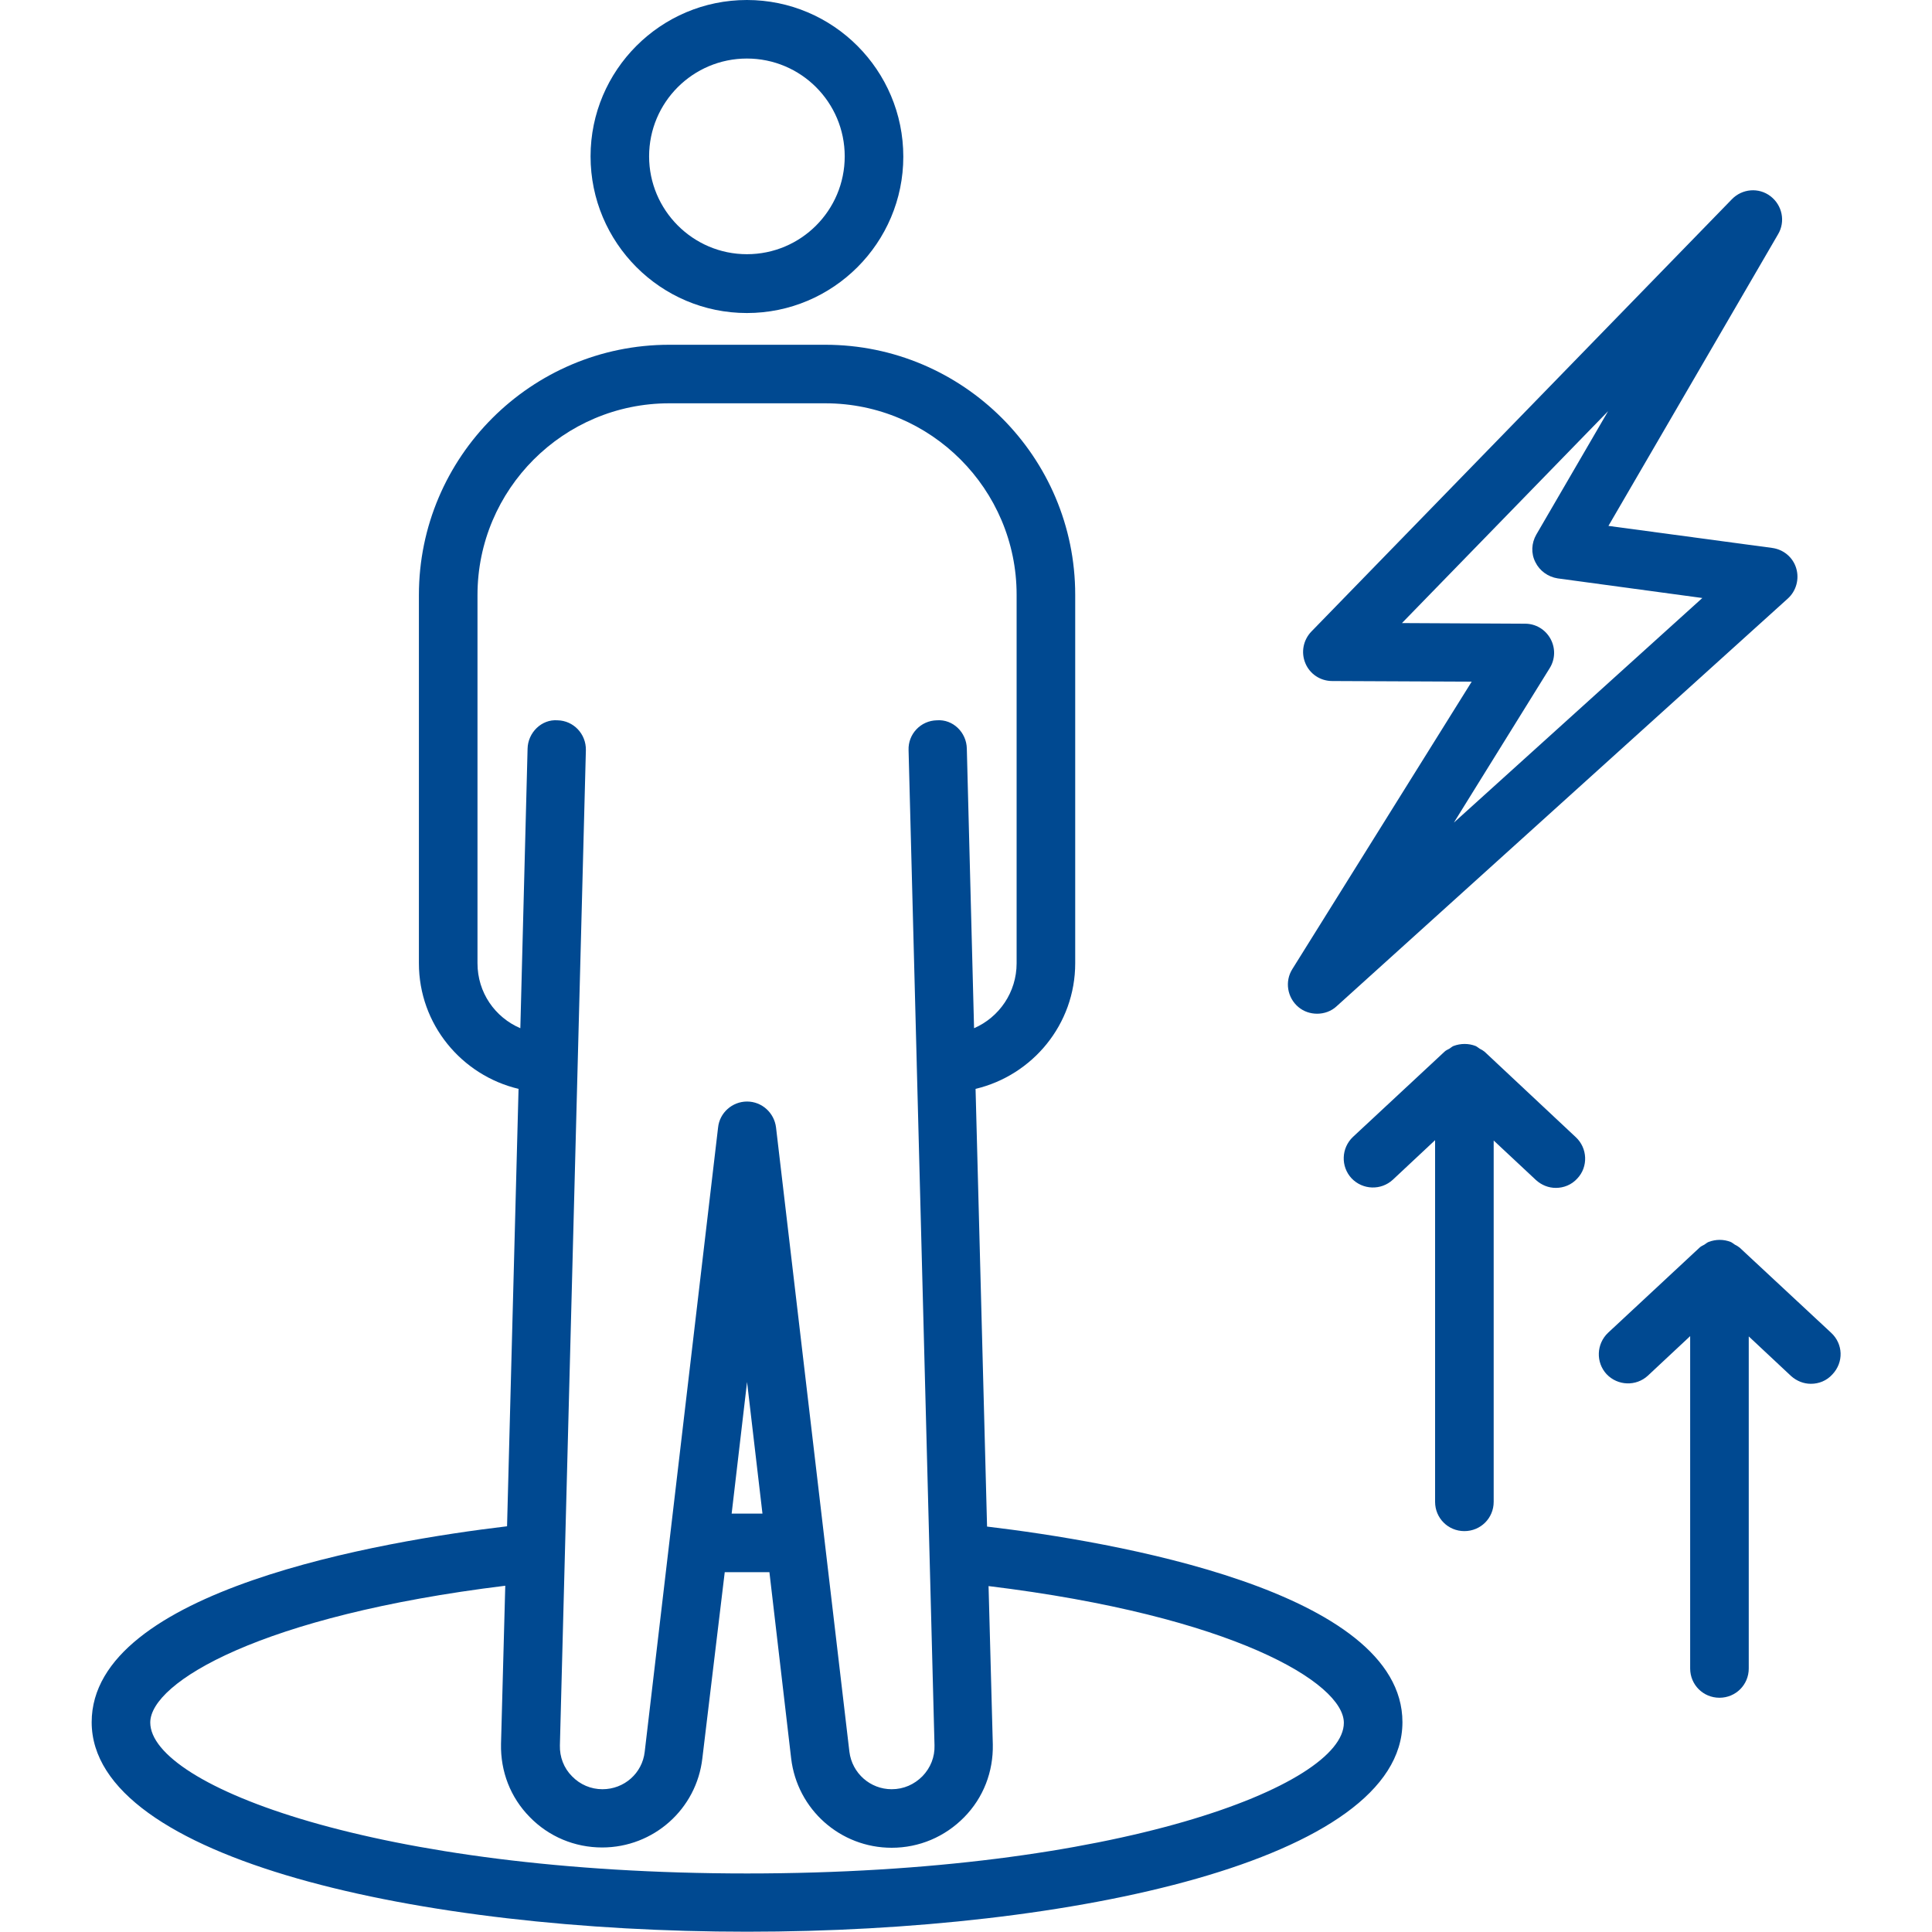
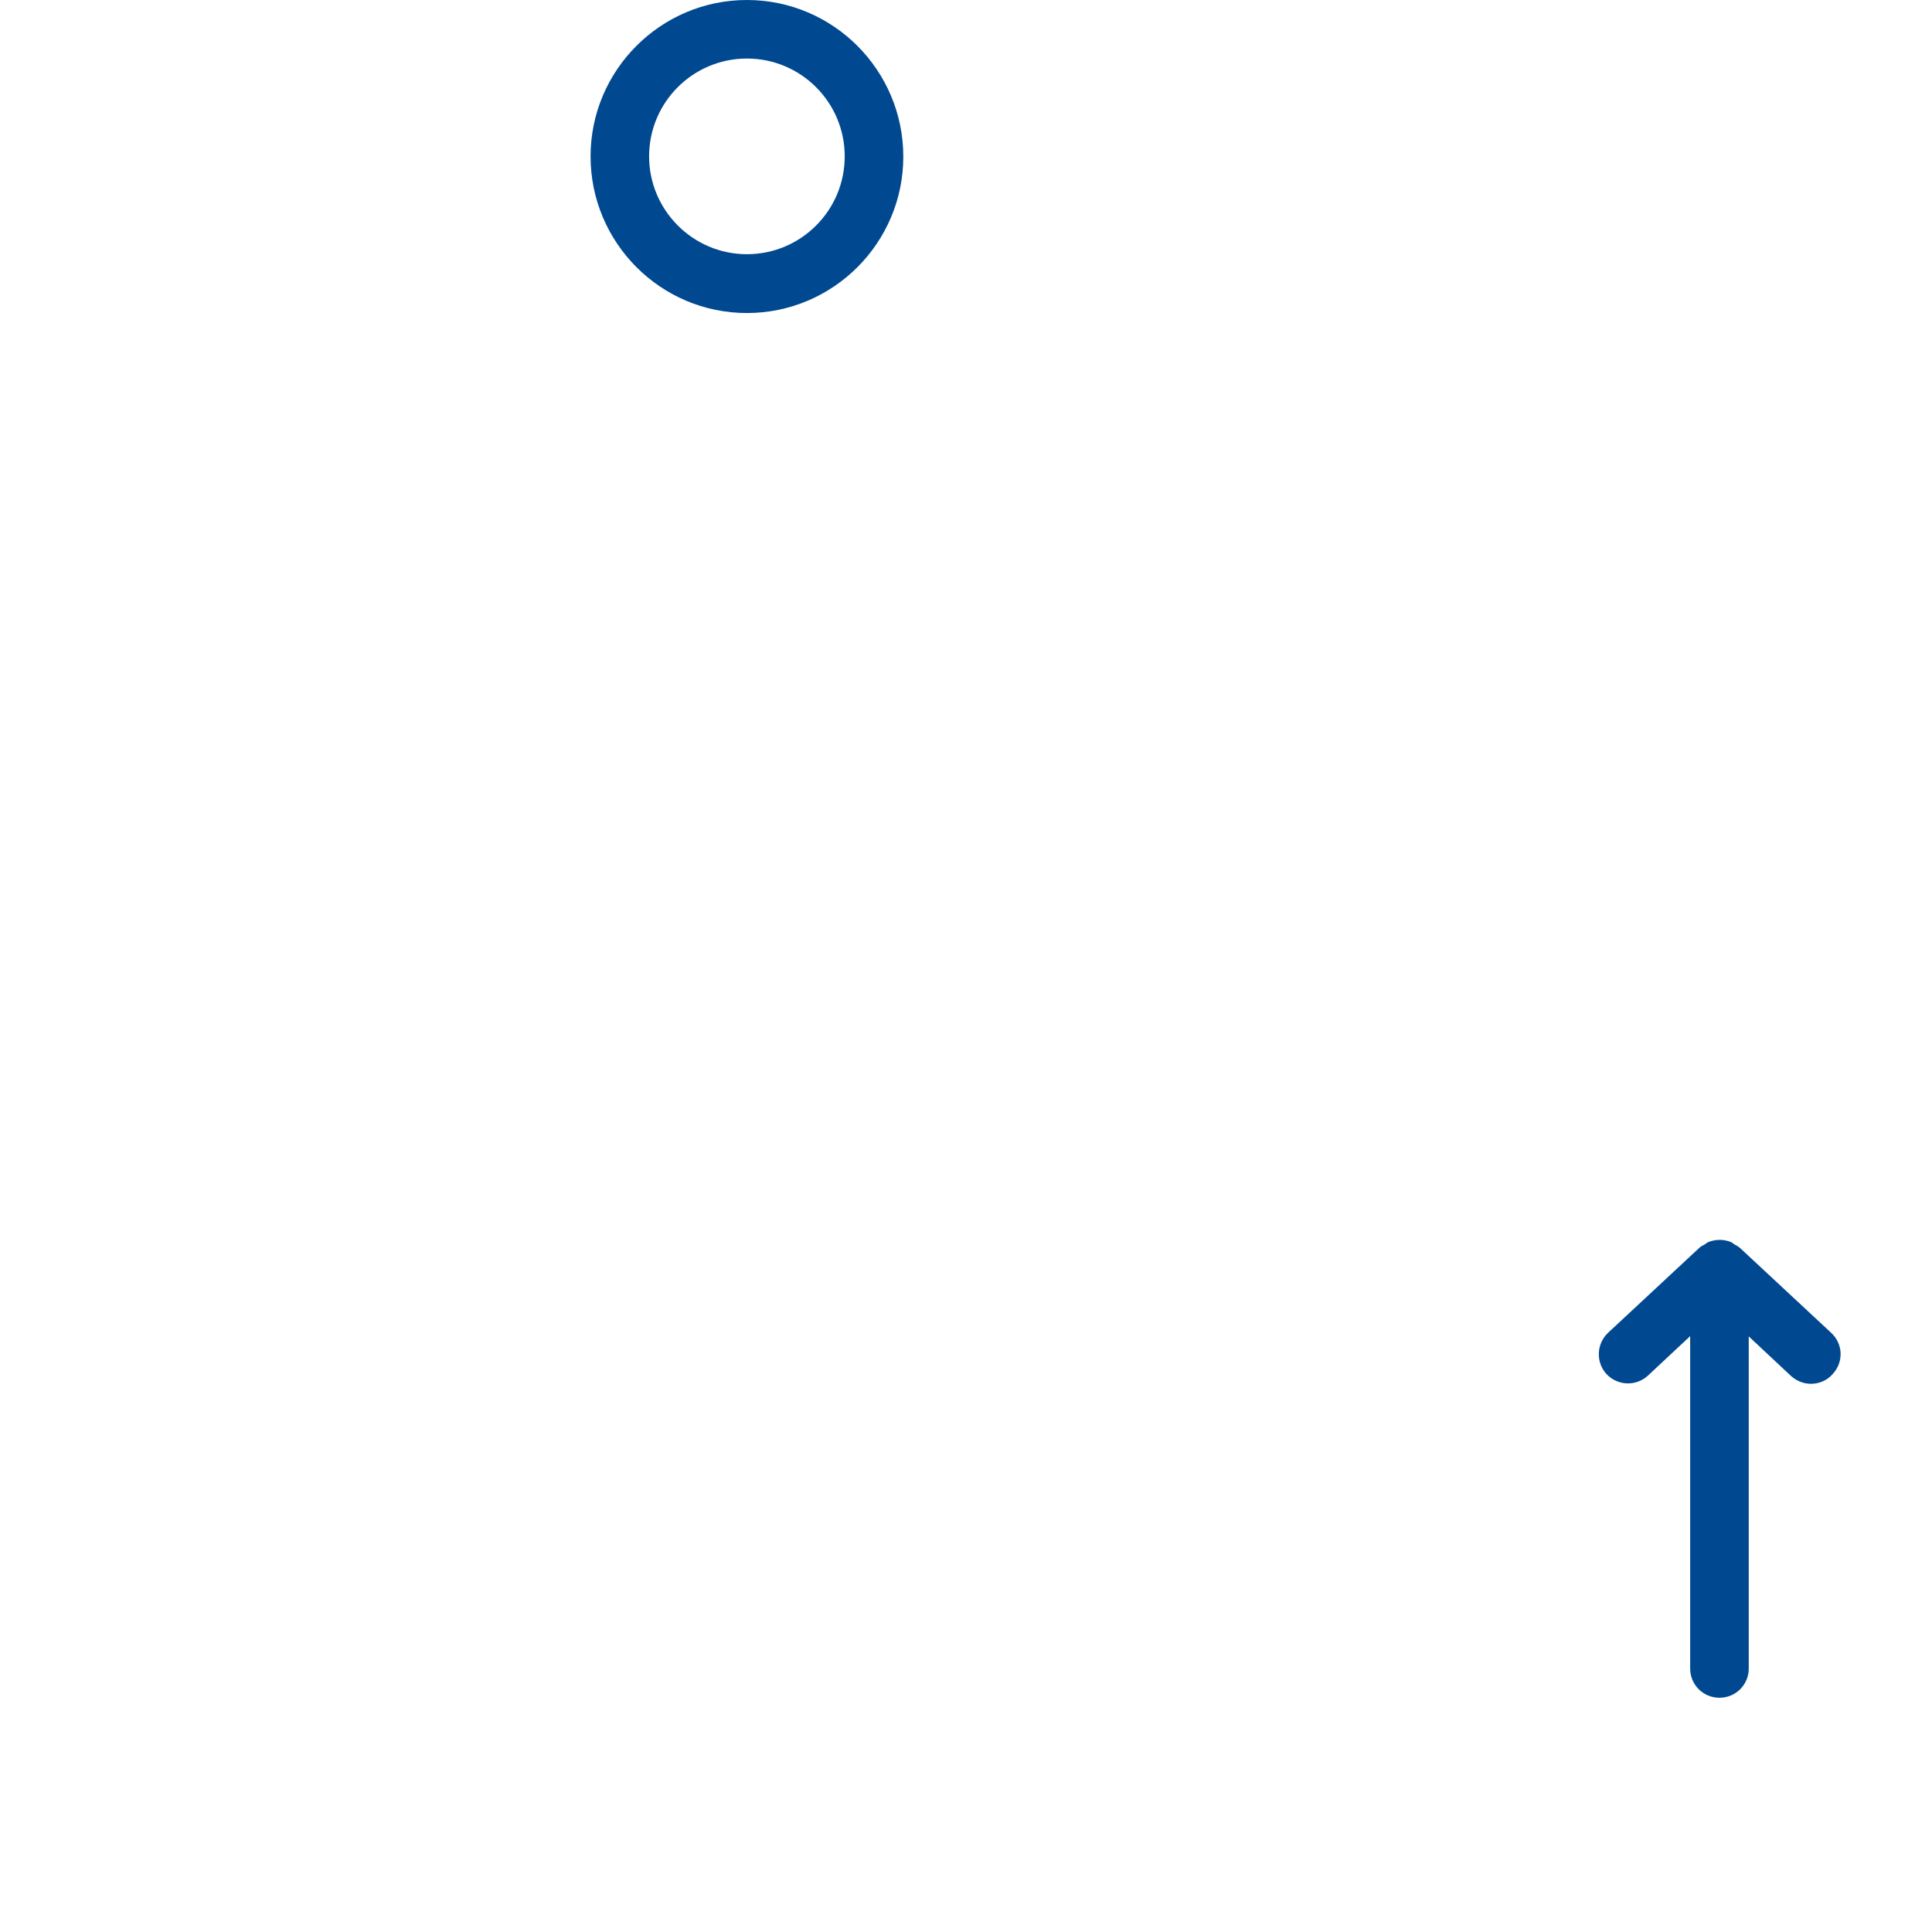
<svg xmlns="http://www.w3.org/2000/svg" width="40" height="40" viewBox="0 0 40 40" fill="none">
  <path d="M15.464 6.481C17.252 6.481 18.702 5.025 18.702 3.244C18.702 1.456 17.252 0 15.464 0C13.677 0 12.227 1.456 12.227 3.237C12.227 5.025 13.677 6.481 15.464 6.481ZM15.464 1.212C16.583 1.212 17.489 2.119 17.489 3.237C17.489 4.356 16.583 5.263 15.464 5.263C14.345 5.263 13.439 4.35 13.439 3.237C13.439 2.119 14.345 1.212 15.464 1.212Z" fill="#004991" />
-   <path d="M20.436 31.606L20.198 22.544C21.38 22.263 22.261 21.206 22.261 19.944V12.313C22.261 9.456 19.936 7.138 17.086 7.138H13.855C10.998 7.138 8.673 9.463 8.673 12.319V19.944C8.673 21.206 9.555 22.263 10.736 22.544L10.498 31.6C7.923 31.906 1.898 32.919 1.898 35.656C1.898 38.5 8.723 39.994 15.467 39.994C22.211 39.994 29.036 38.506 29.036 35.656C29.036 32.925 23.011 31.913 20.436 31.606ZM9.886 19.944V12.319C9.886 10.131 11.667 8.35 13.855 8.35H17.086C19.273 8.35 21.048 10.131 21.048 12.313V19.944C21.048 20.544 20.686 21.063 20.167 21.288L20.017 15.5C20.011 15.163 19.73 14.888 19.398 14.913C19.061 14.919 18.798 15.2 18.811 15.531L18.98 22.013V22.019V22.025L19.348 36.138C19.355 36.375 19.267 36.6 19.098 36.775C18.93 36.944 18.711 37.044 18.461 37.044C18.017 37.044 17.642 36.713 17.586 36.269L16.067 23.344C16.03 23.038 15.773 22.806 15.467 22.806C15.161 22.806 14.898 23.038 14.867 23.344L13.348 36.269C13.298 36.713 12.923 37.044 12.473 37.044C12.236 37.044 12.011 36.95 11.842 36.775C11.673 36.606 11.586 36.375 11.592 36.138L12.13 15.531C12.136 15.194 11.873 14.919 11.542 14.913C11.211 14.888 10.93 15.169 10.923 15.5L10.773 21.288C10.248 21.063 9.886 20.55 9.886 19.944ZM15.786 31.338C15.573 31.338 15.361 31.338 15.148 31.338L15.467 28.613L15.786 31.338ZM15.467 38.788C7.811 38.788 3.111 36.969 3.111 35.663C3.111 34.831 5.405 33.45 10.461 32.831L10.373 36.106C10.361 36.675 10.567 37.213 10.967 37.619C11.361 38.025 11.898 38.25 12.467 38.25C13.53 38.25 14.423 37.456 14.542 36.4L15.005 32.55H15.93L16.38 36.406C16.505 37.463 17.398 38.256 18.461 38.256C19.03 38.256 19.561 38.031 19.961 37.625C20.361 37.219 20.567 36.681 20.555 36.113L20.467 32.838C25.53 33.456 27.823 34.844 27.823 35.669C27.823 36.969 23.123 38.788 15.467 38.788Z" fill="#004991" />
-   <path d="M30.737 21.775C30.706 21.75 30.675 21.731 30.637 21.713C30.606 21.694 30.581 21.669 30.55 21.656C30.406 21.6 30.243 21.6 30.093 21.656C30.062 21.669 30.037 21.694 30.006 21.713C29.975 21.731 29.937 21.744 29.906 21.775L28.012 23.538C27.768 23.769 27.756 24.15 27.981 24.394C28.212 24.638 28.593 24.65 28.837 24.425L29.712 23.606V31.094C29.712 31.431 29.981 31.7 30.318 31.7C30.656 31.7 30.925 31.431 30.925 31.094V23.613L31.8 24.431C31.918 24.538 32.062 24.594 32.212 24.594C32.375 24.594 32.537 24.531 32.656 24.4C32.887 24.156 32.868 23.769 32.625 23.544L30.737 21.775Z" fill="#004991" />
  <path d="M37.912 27.594L36.018 25.831C35.987 25.806 35.956 25.788 35.918 25.769C35.887 25.75 35.862 25.725 35.831 25.713C35.687 25.656 35.525 25.656 35.375 25.713C35.343 25.725 35.318 25.75 35.287 25.769C35.256 25.788 35.218 25.8 35.187 25.831L33.293 27.594C33.05 27.825 33.037 28.206 33.262 28.45C33.493 28.694 33.875 28.706 34.118 28.481L34.993 27.663V34.544C34.993 34.881 35.262 35.15 35.6 35.15C35.937 35.15 36.206 34.881 36.206 34.544V27.669L37.081 28.488C37.2 28.594 37.343 28.65 37.493 28.65C37.656 28.65 37.818 28.588 37.937 28.456C38.175 28.206 38.162 27.825 37.912 27.594Z" fill="#004991" />
-   <path d="M27.27 20.988C27.413 20.988 27.563 20.938 27.676 20.831L37.013 12.394C37.188 12.238 37.257 11.988 37.188 11.763C37.12 11.538 36.926 11.375 36.688 11.344L33.301 10.888L36.813 4.85C36.969 4.588 36.901 4.25 36.657 4.063C36.413 3.875 36.069 3.906 35.857 4.125L27.151 13.075C26.982 13.25 26.932 13.506 27.026 13.731C27.119 13.956 27.338 14.1 27.582 14.1L30.47 14.113L26.757 20.063C26.595 20.319 26.651 20.656 26.882 20.85C26.994 20.944 27.132 20.988 27.27 20.988ZM32.082 13.838C32.201 13.65 32.207 13.419 32.101 13.225C31.994 13.031 31.794 12.913 31.576 12.913L29.026 12.9L33.294 8.513L31.807 11.069C31.707 11.244 31.695 11.456 31.788 11.638C31.876 11.819 32.051 11.944 32.251 11.975L35.245 12.381L30.101 17.031L32.082 13.838Z" fill="#004991" />
</svg>